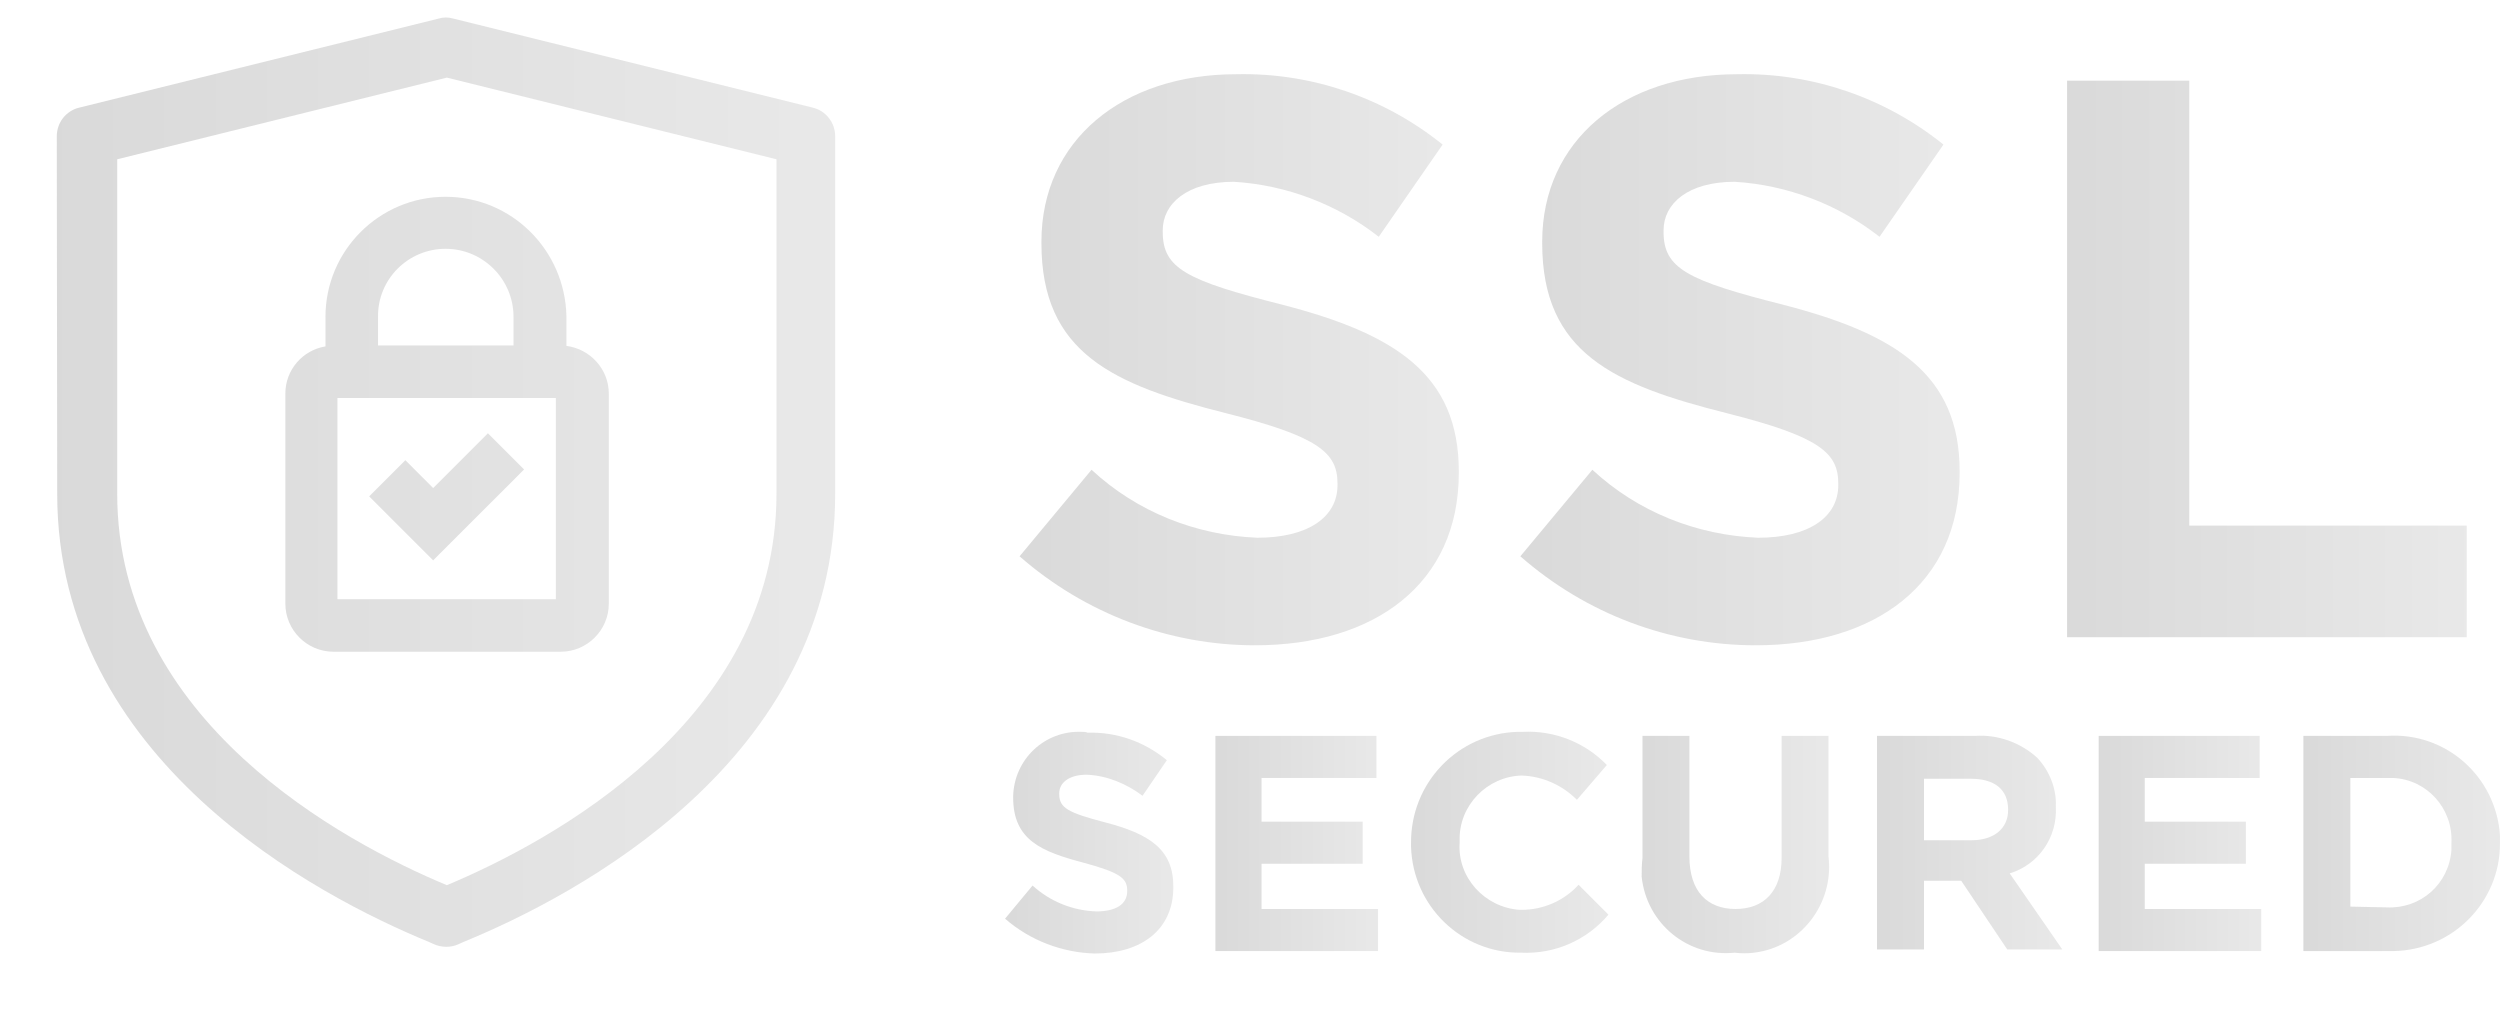
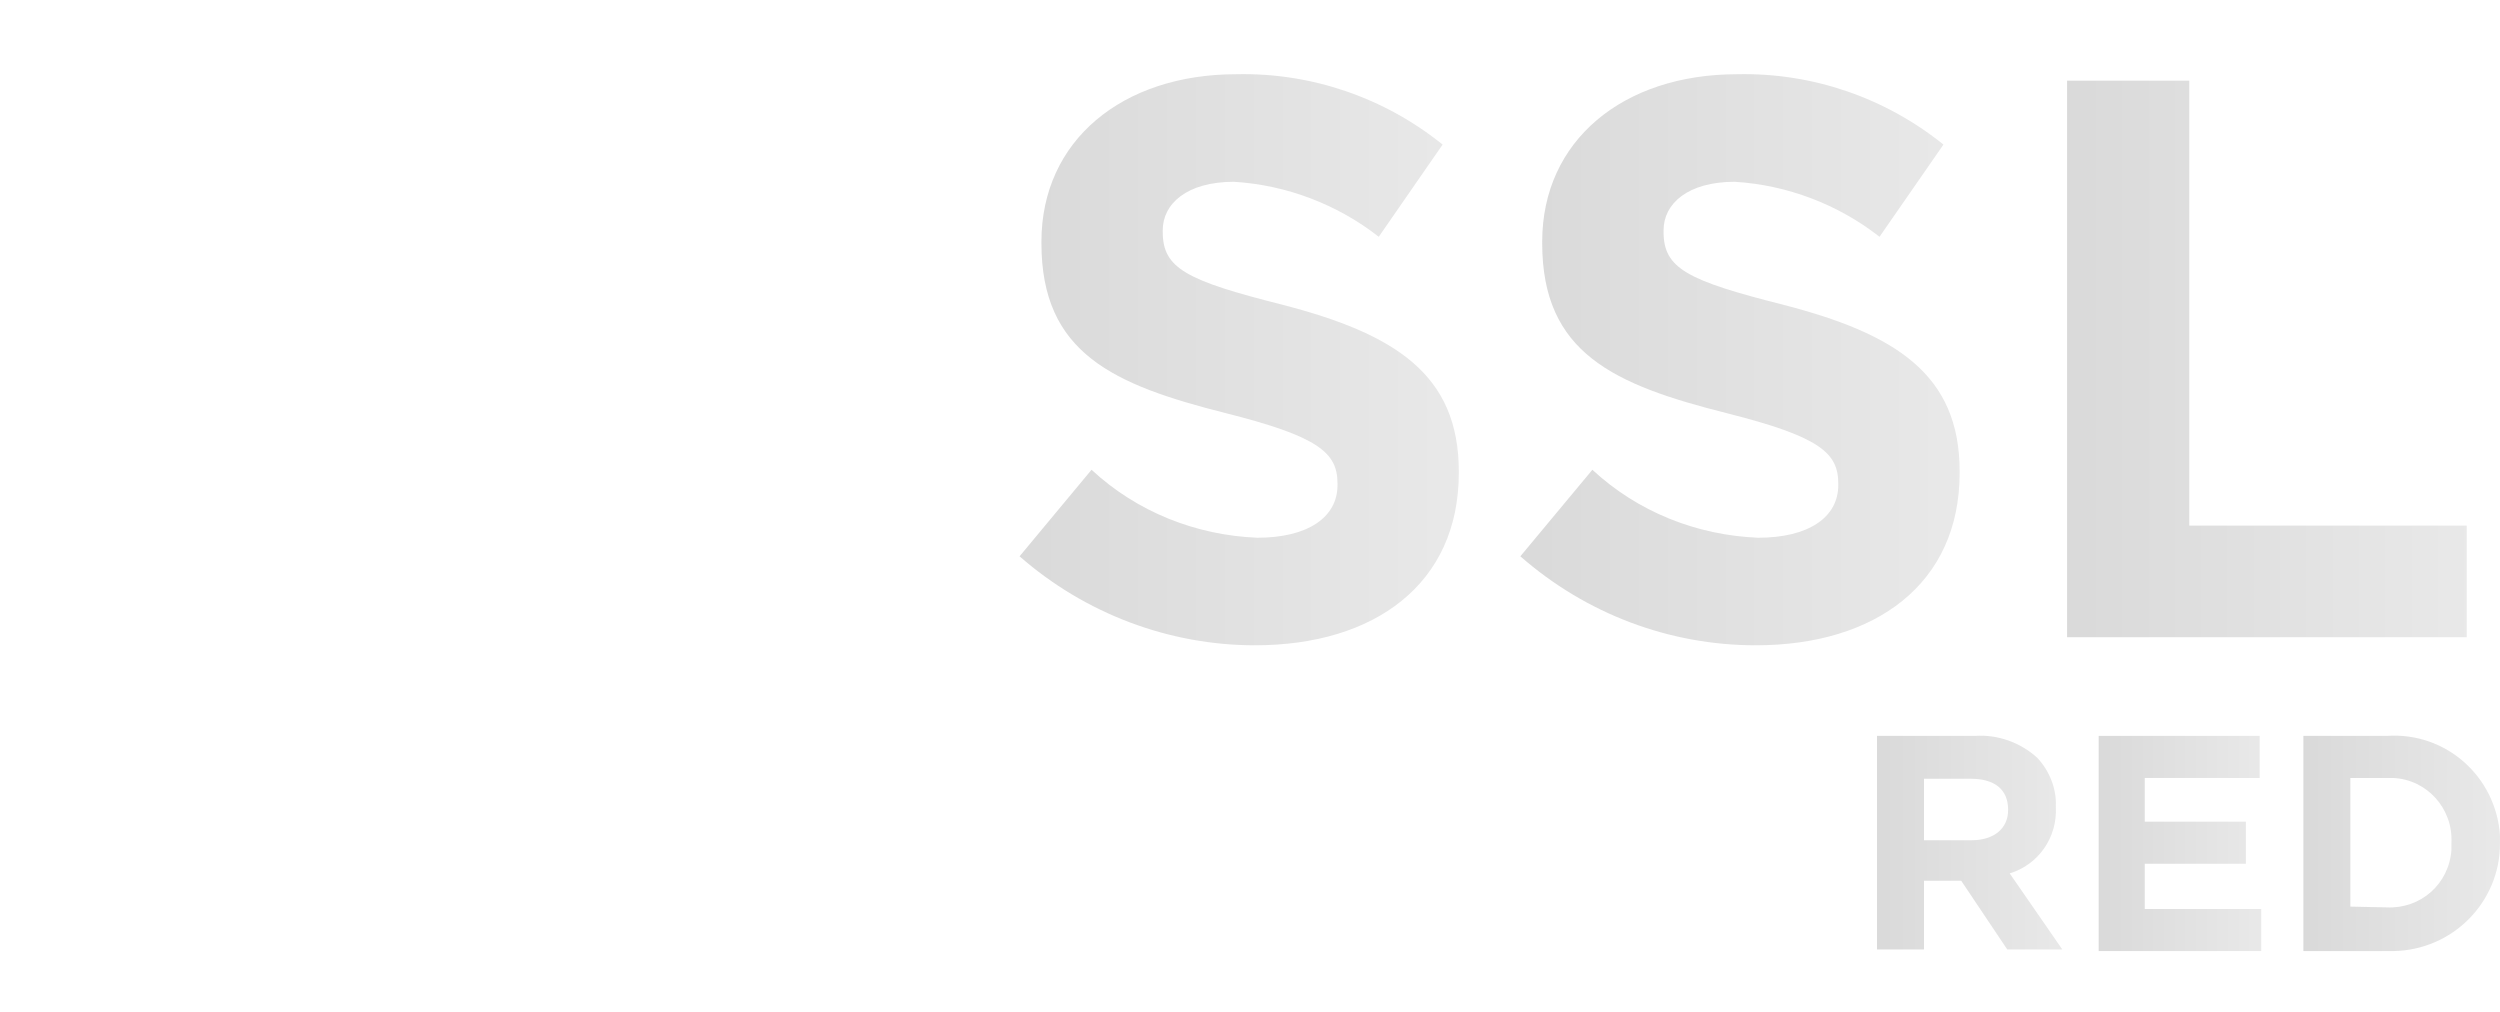
<svg xmlns="http://www.w3.org/2000/svg" width="42" height="17" viewBox="0 0 42 17" fill="none">
  <path d="M17.129 9.346L18.338 7.892C19.099 8.599 20.091 8.993 21.124 9.034C21.967 9.034 22.47 8.694 22.47 8.15V8.123C22.47 7.607 22.157 7.335 20.594 6.941C18.705 6.465 17.496 5.935 17.496 4.087V4.06C17.496 2.361 18.855 1.247 20.771 1.247C22.035 1.219 23.258 1.641 24.236 2.429L23.163 3.978C22.47 3.435 21.614 3.108 20.73 3.054C19.942 3.054 19.534 3.421 19.534 3.869V3.897C19.534 4.508 19.928 4.712 21.546 5.12C23.435 5.609 24.508 6.288 24.508 7.919V7.946C24.508 9.808 23.095 10.841 21.084 10.841C19.643 10.841 18.23 10.311 17.129 9.346Z" fill="url(#paint0_linear_1_1058)" fill-opacity="0.8" />
  <path d="M25.542 9.346L26.752 7.892C27.513 8.599 28.505 8.993 29.538 9.034C30.38 9.034 30.883 8.694 30.883 8.15V8.123C30.883 7.607 30.57 7.335 29.008 6.941C27.119 6.465 25.909 5.935 25.909 4.087V4.06C25.909 2.361 27.268 1.247 29.184 1.247C30.448 1.219 31.671 1.641 32.65 2.429L31.576 3.978C30.883 3.435 30.027 3.108 29.144 3.054C28.355 3.054 27.948 3.421 27.948 3.869V3.897C27.948 4.508 28.342 4.712 29.959 5.12C31.848 5.609 32.922 6.288 32.922 7.919V7.946C32.922 9.808 31.508 10.841 29.497 10.841C28.043 10.841 26.643 10.311 25.542 9.346Z" fill="url(#paint1_linear_1_1058)" fill-opacity="0.8" />
  <path d="M34.727 1.355H36.78V8.83H41.441V10.705H34.727V1.355Z" fill="url(#paint2_linear_1_1058)" fill-opacity="0.8" />
-   <path d="M16.885 15.434L17.347 14.877C17.646 15.149 18.026 15.299 18.42 15.312C18.747 15.312 18.937 15.19 18.937 14.973V14.959C18.937 14.755 18.814 14.66 18.217 14.497C17.496 14.307 17.021 14.116 17.021 13.396V13.383C17.034 12.757 17.551 12.268 18.176 12.295C18.203 12.295 18.244 12.295 18.271 12.309C18.76 12.295 19.222 12.458 19.603 12.771L19.195 13.369C18.923 13.165 18.597 13.029 18.257 13.015C17.958 13.015 17.795 13.151 17.795 13.328V13.342C17.795 13.573 17.945 13.654 18.57 13.817C19.304 14.008 19.712 14.266 19.712 14.891V14.905C19.712 15.625 19.168 16.019 18.393 16.019C17.85 16.005 17.306 15.802 16.885 15.434Z" fill="url(#paint3_linear_1_1058)" fill-opacity="0.8" />
-   <path d="M20.419 12.363H23.124V13.07H21.194V13.804H22.893V14.511H21.194V15.271H23.151V15.978H20.419V12.363Z" fill="url(#paint4_linear_1_1058)" fill-opacity="0.8" />
-   <path d="M23.706 14.171C23.693 13.151 24.495 12.322 25.5 12.295C25.527 12.295 25.555 12.295 25.582 12.295C26.112 12.268 26.628 12.472 26.995 12.852L26.492 13.437C26.248 13.192 25.922 13.043 25.568 13.029C24.984 13.043 24.508 13.532 24.522 14.116C24.522 14.13 24.522 14.143 24.522 14.143V14.157C24.481 14.741 24.943 15.244 25.527 15.285C25.541 15.285 25.555 15.285 25.568 15.285C25.922 15.285 26.275 15.135 26.52 14.864L27.022 15.366C26.655 15.801 26.112 16.032 25.555 16.005C24.549 16.019 23.734 15.217 23.706 14.225C23.706 14.211 23.706 14.198 23.706 14.171Z" fill="url(#paint5_linear_1_1058)" fill-opacity="0.8" />
-   <path d="M27.594 14.415V12.363H28.382V14.388C28.382 14.973 28.681 15.271 29.157 15.271C29.632 15.271 29.931 14.973 29.931 14.415V12.363H30.719V14.388C30.814 15.176 30.257 15.91 29.469 16.005C29.36 16.019 29.252 16.019 29.143 16.005C28.355 16.087 27.662 15.516 27.58 14.728C27.58 14.633 27.58 14.524 27.594 14.415Z" fill="url(#paint6_linear_1_1058)" fill-opacity="0.8" />
  <path d="M31.534 12.363H33.179C33.559 12.336 33.94 12.472 34.225 12.73C34.429 12.947 34.551 13.246 34.538 13.545V13.559C34.565 14.062 34.252 14.524 33.763 14.673L34.647 15.951H33.722L32.948 14.796H32.323V15.951H31.534V12.363ZM33.124 14.116C33.505 14.116 33.736 13.912 33.736 13.613V13.6C33.736 13.26 33.505 13.083 33.111 13.083H32.323V14.116H33.124Z" fill="url(#paint7_linear_1_1058)" fill-opacity="0.8" />
  <path d="M35.258 12.363H37.962V13.07H36.032V13.804H37.731V14.511H36.032V15.271H37.989V15.978H35.258V12.363Z" fill="url(#paint8_linear_1_1058)" fill-opacity="0.8" />
  <path d="M38.697 12.363H40.097C41.089 12.295 41.932 13.043 42 14.035C42 14.075 42 14.116 42 14.157V14.171C42 15.163 41.198 15.964 40.206 15.978C40.165 15.978 40.124 15.978 40.097 15.978H38.697V12.363ZM40.097 15.244C40.668 15.271 41.144 14.85 41.184 14.279C41.184 14.239 41.184 14.211 41.184 14.171V14.157C41.212 13.586 40.777 13.097 40.206 13.07C40.165 13.07 40.138 13.07 40.097 13.07H39.486V15.231L40.097 15.244Z" fill="url(#paint9_linear_1_1058)" fill-opacity="0.8" />
-   <path fill-rule="evenodd" clip-rule="evenodd" d="M7.211 15.827C5.335 15.056 0.961 12.78 0.961 8.295L0.954 2.29C0.954 2.06 1.109 1.86 1.332 1.808L7.374 0.311C7.448 0.288 7.529 0.288 7.611 0.311L13.653 1.808C13.875 1.86 14.031 2.06 14.031 2.29V8.295C14.031 12.78 9.664 15.056 7.781 15.827L7.715 15.857C7.581 15.923 7.418 15.923 7.277 15.857L7.211 15.827ZM7.507 14.871C9.242 14.144 13.045 12.113 13.045 8.295V2.676L7.507 1.304L1.969 2.676V8.295C1.969 12.113 5.765 14.144 7.507 14.871ZM5.468 5.322C5.468 4.21 6.373 3.306 7.485 3.306C8.597 3.306 9.494 4.203 9.516 5.315V5.811C9.917 5.863 10.228 6.204 10.228 6.612V10.141C10.228 10.586 9.865 10.949 9.42 10.949H5.602C5.157 10.949 4.794 10.586 4.794 10.141V6.612C4.794 6.219 5.076 5.886 5.468 5.819V5.322ZM8.627 5.322C8.627 4.692 8.115 4.18 7.485 4.18C6.855 4.18 6.343 4.692 6.351 5.322V5.804H8.627V5.322ZM5.669 10.067H9.338V6.686H5.669V10.067ZM8.805 7.887L8.197 7.279L7.277 8.199L6.81 7.731L6.202 8.339L6.669 8.806L7.277 9.414L7.885 8.806L8.805 7.887Z" fill="url(#paint10_linear_1_1058)" fill-opacity="0.8" />
  <defs>
    <linearGradient id="paint0_linear_1_1058" x1="24.508" y1="6.043" x2="17.129" y2="6.043" gradientUnits="userSpaceOnUse">
      <stop stop-color="#E3E3E3" />
      <stop offset="1" stop-color="#D0D0D0" />
    </linearGradient>
    <linearGradient id="paint1_linear_1_1058" x1="32.922" y1="6.043" x2="25.542" y2="6.043" gradientUnits="userSpaceOnUse">
      <stop stop-color="#E3E3E3" />
      <stop offset="1" stop-color="#D0D0D0" />
    </linearGradient>
    <linearGradient id="paint2_linear_1_1058" x1="41.441" y1="6.03" x2="34.727" y2="6.03" gradientUnits="userSpaceOnUse">
      <stop stop-color="#E3E3E3" />
      <stop offset="1" stop-color="#D0D0D0" />
    </linearGradient>
    <linearGradient id="paint3_linear_1_1058" x1="19.712" y1="14.156" x2="16.885" y2="14.156" gradientUnits="userSpaceOnUse">
      <stop stop-color="#E3E3E3" />
      <stop offset="1" stop-color="#D0D0D0" />
    </linearGradient>
    <linearGradient id="paint4_linear_1_1058" x1="23.151" y1="14.171" x2="20.419" y2="14.171" gradientUnits="userSpaceOnUse">
      <stop stop-color="#E3E3E3" />
      <stop offset="1" stop-color="#D0D0D0" />
    </linearGradient>
    <linearGradient id="paint5_linear_1_1058" x1="27.022" y1="14.15" x2="23.706" y2="14.15" gradientUnits="userSpaceOnUse">
      <stop stop-color="#E3E3E3" />
      <stop offset="1" stop-color="#D0D0D0" />
    </linearGradient>
    <linearGradient id="paint6_linear_1_1058" x1="30.73" y1="14.189" x2="27.58" y2="14.189" gradientUnits="userSpaceOnUse">
      <stop stop-color="#E3E3E3" />
      <stop offset="1" stop-color="#D0D0D0" />
    </linearGradient>
    <linearGradient id="paint7_linear_1_1058" x1="34.647" y1="14.155" x2="31.534" y2="14.155" gradientUnits="userSpaceOnUse">
      <stop stop-color="#E3E3E3" />
      <stop offset="1" stop-color="#D0D0D0" />
    </linearGradient>
    <linearGradient id="paint8_linear_1_1058" x1="37.989" y1="14.171" x2="35.258" y2="14.171" gradientUnits="userSpaceOnUse">
      <stop stop-color="#E3E3E3" />
      <stop offset="1" stop-color="#D0D0D0" />
    </linearGradient>
    <linearGradient id="paint9_linear_1_1058" x1="42" y1="14.168" x2="38.697" y2="14.168" gradientUnits="userSpaceOnUse">
      <stop stop-color="#E3E3E3" />
      <stop offset="1" stop-color="#D0D0D0" />
    </linearGradient>
    <linearGradient id="paint10_linear_1_1058" x1="14.031" y1="8.1" x2="0.954" y2="8.1" gradientUnits="userSpaceOnUse">
      <stop stop-color="#E3E3E3" />
      <stop offset="1" stop-color="#D0D0D0" />
    </linearGradient>
  </defs>
</svg>